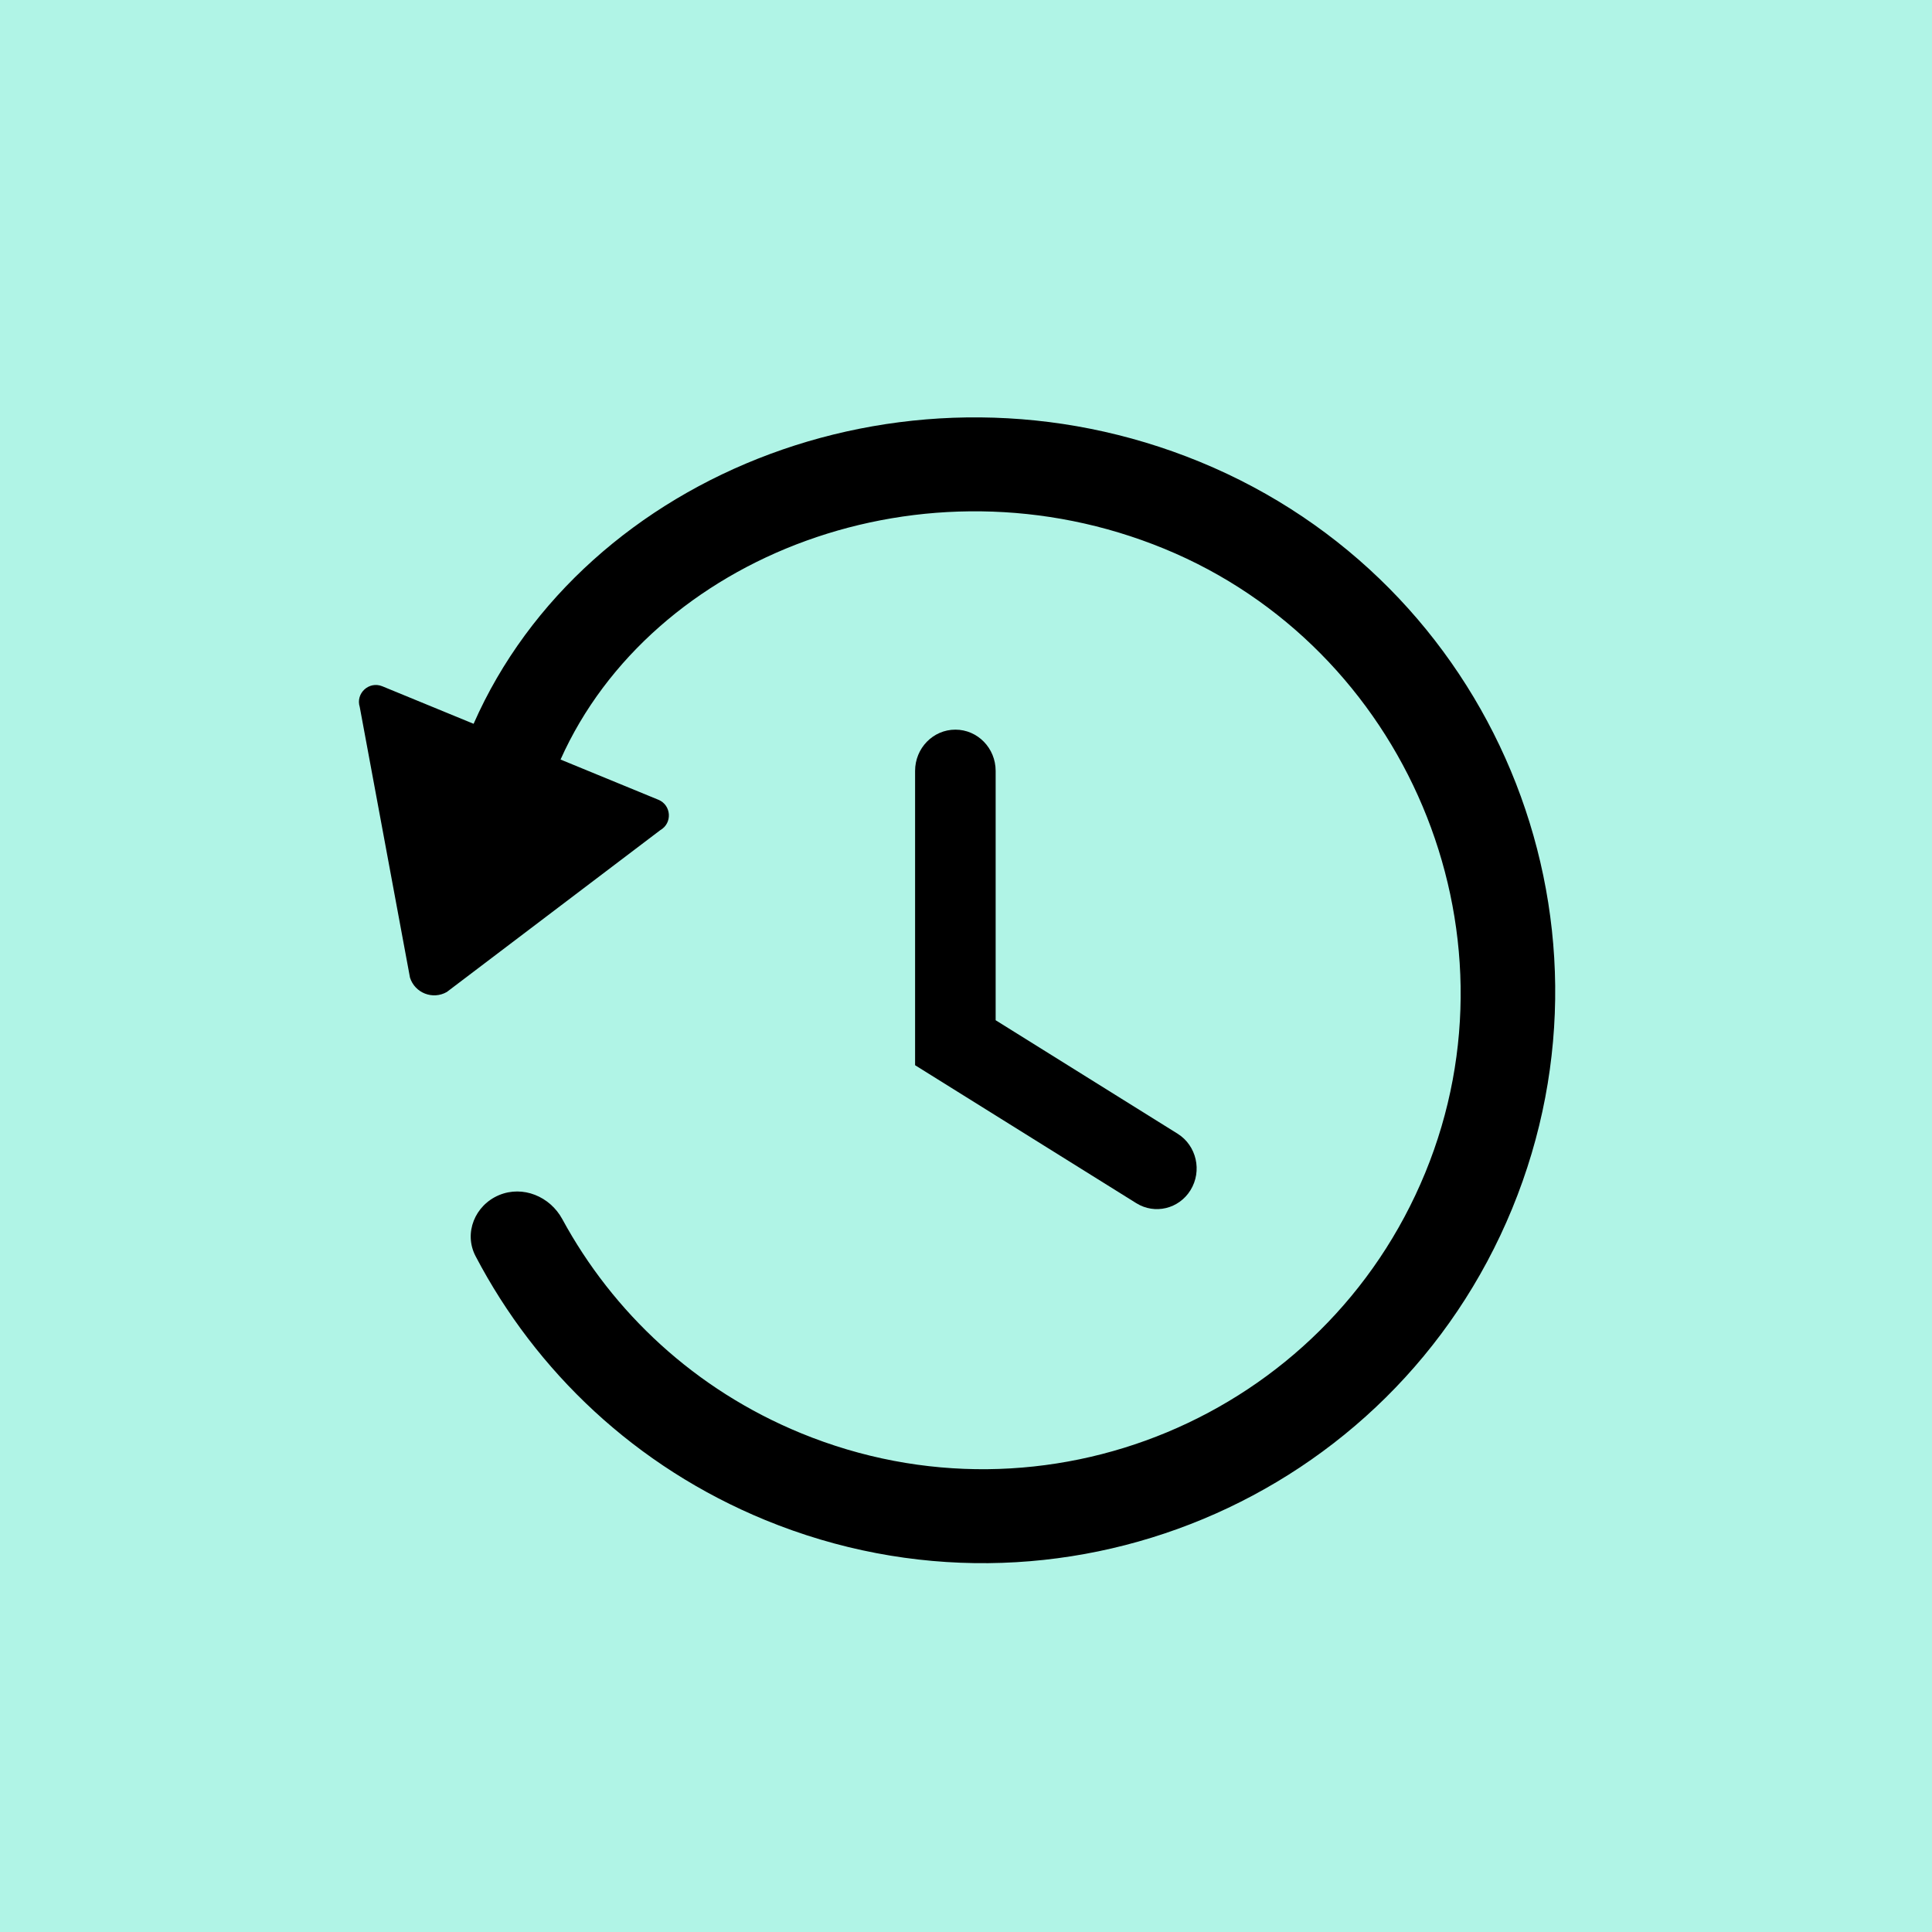
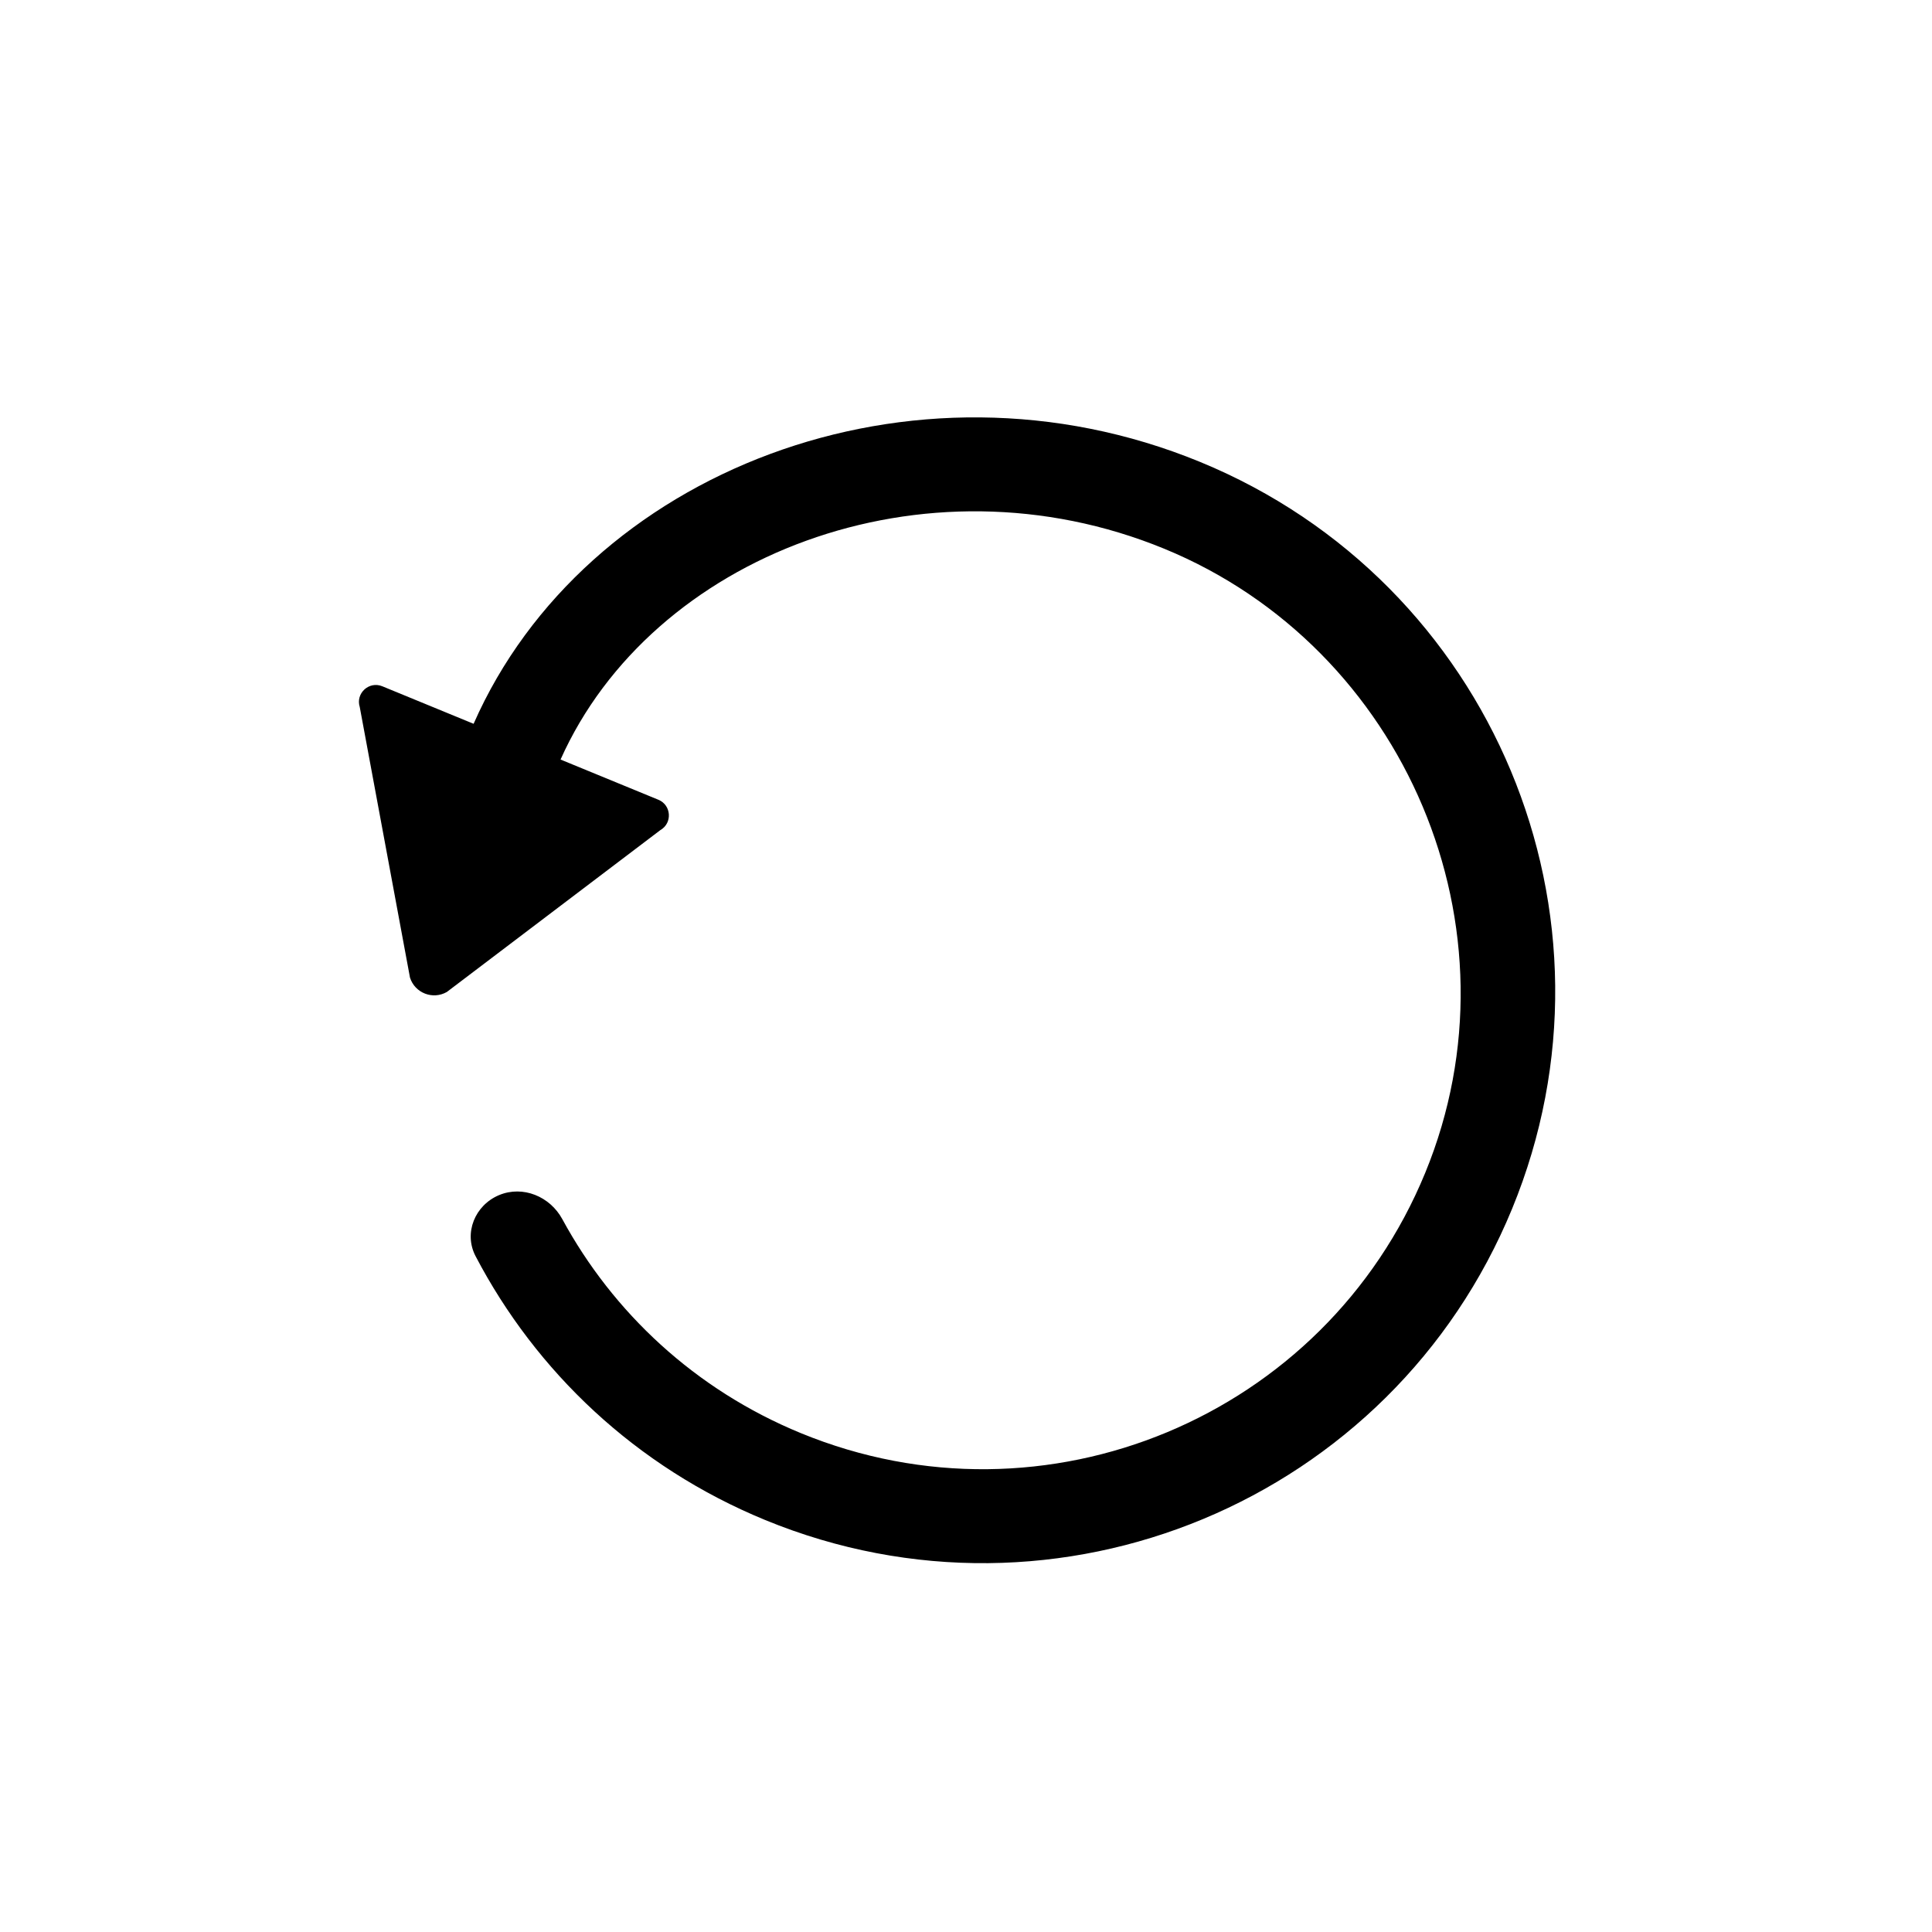
<svg xmlns="http://www.w3.org/2000/svg" fill="none" height="256" viewBox="0 0 256 256" width="256">
-   <path d="m0 0h256v256h-256z" fill="#b0f4e6" />
  <g fill="#000">
    <path d="m159.017 61.207c-38.231-15.715-81.58 1.337-96.262 34.7l-12.094-4.971c-1.761-.724-3.567.934-2.992 2.749l6.656 35.851c.647 2.045 3.018 2.972 4.881 1.908l28.295-21.451c1.621-.926 1.466-3.311-.262-4.022l-12.963-5.328c12.067-27.007 48.141-41.025 80.008-27.926 31.868 13.099 47.863 50.339 34.562 82.697s-50.34 47.797-82.729 34.484c-14.036-5.77-24.893-15.994-31.612-28.361-1.63-3.001-5.219-4.495-8.373-3.18-3.194 1.331-4.721 5.028-3.116 8.092 7.988 15.257 21.188 27.897 38.37 34.959 38.751 15.929 83.068-2.543 98.982-41.258s-2.6-83.014-41.352-98.943z" />
-     <path clip-rule="evenodd" d="m121.254 102.148c0-3.019 2.39-5.466 5.338-5.466s5.337 2.447 5.337 5.466v33.038l24.108 15.036c2.513 1.568 3.283 4.941 1.708 7.486-1.536 2.483-4.73 3.248-7.181 1.719l-29.31-18.28z" fill-rule="evenodd" />
  </g>
</svg>